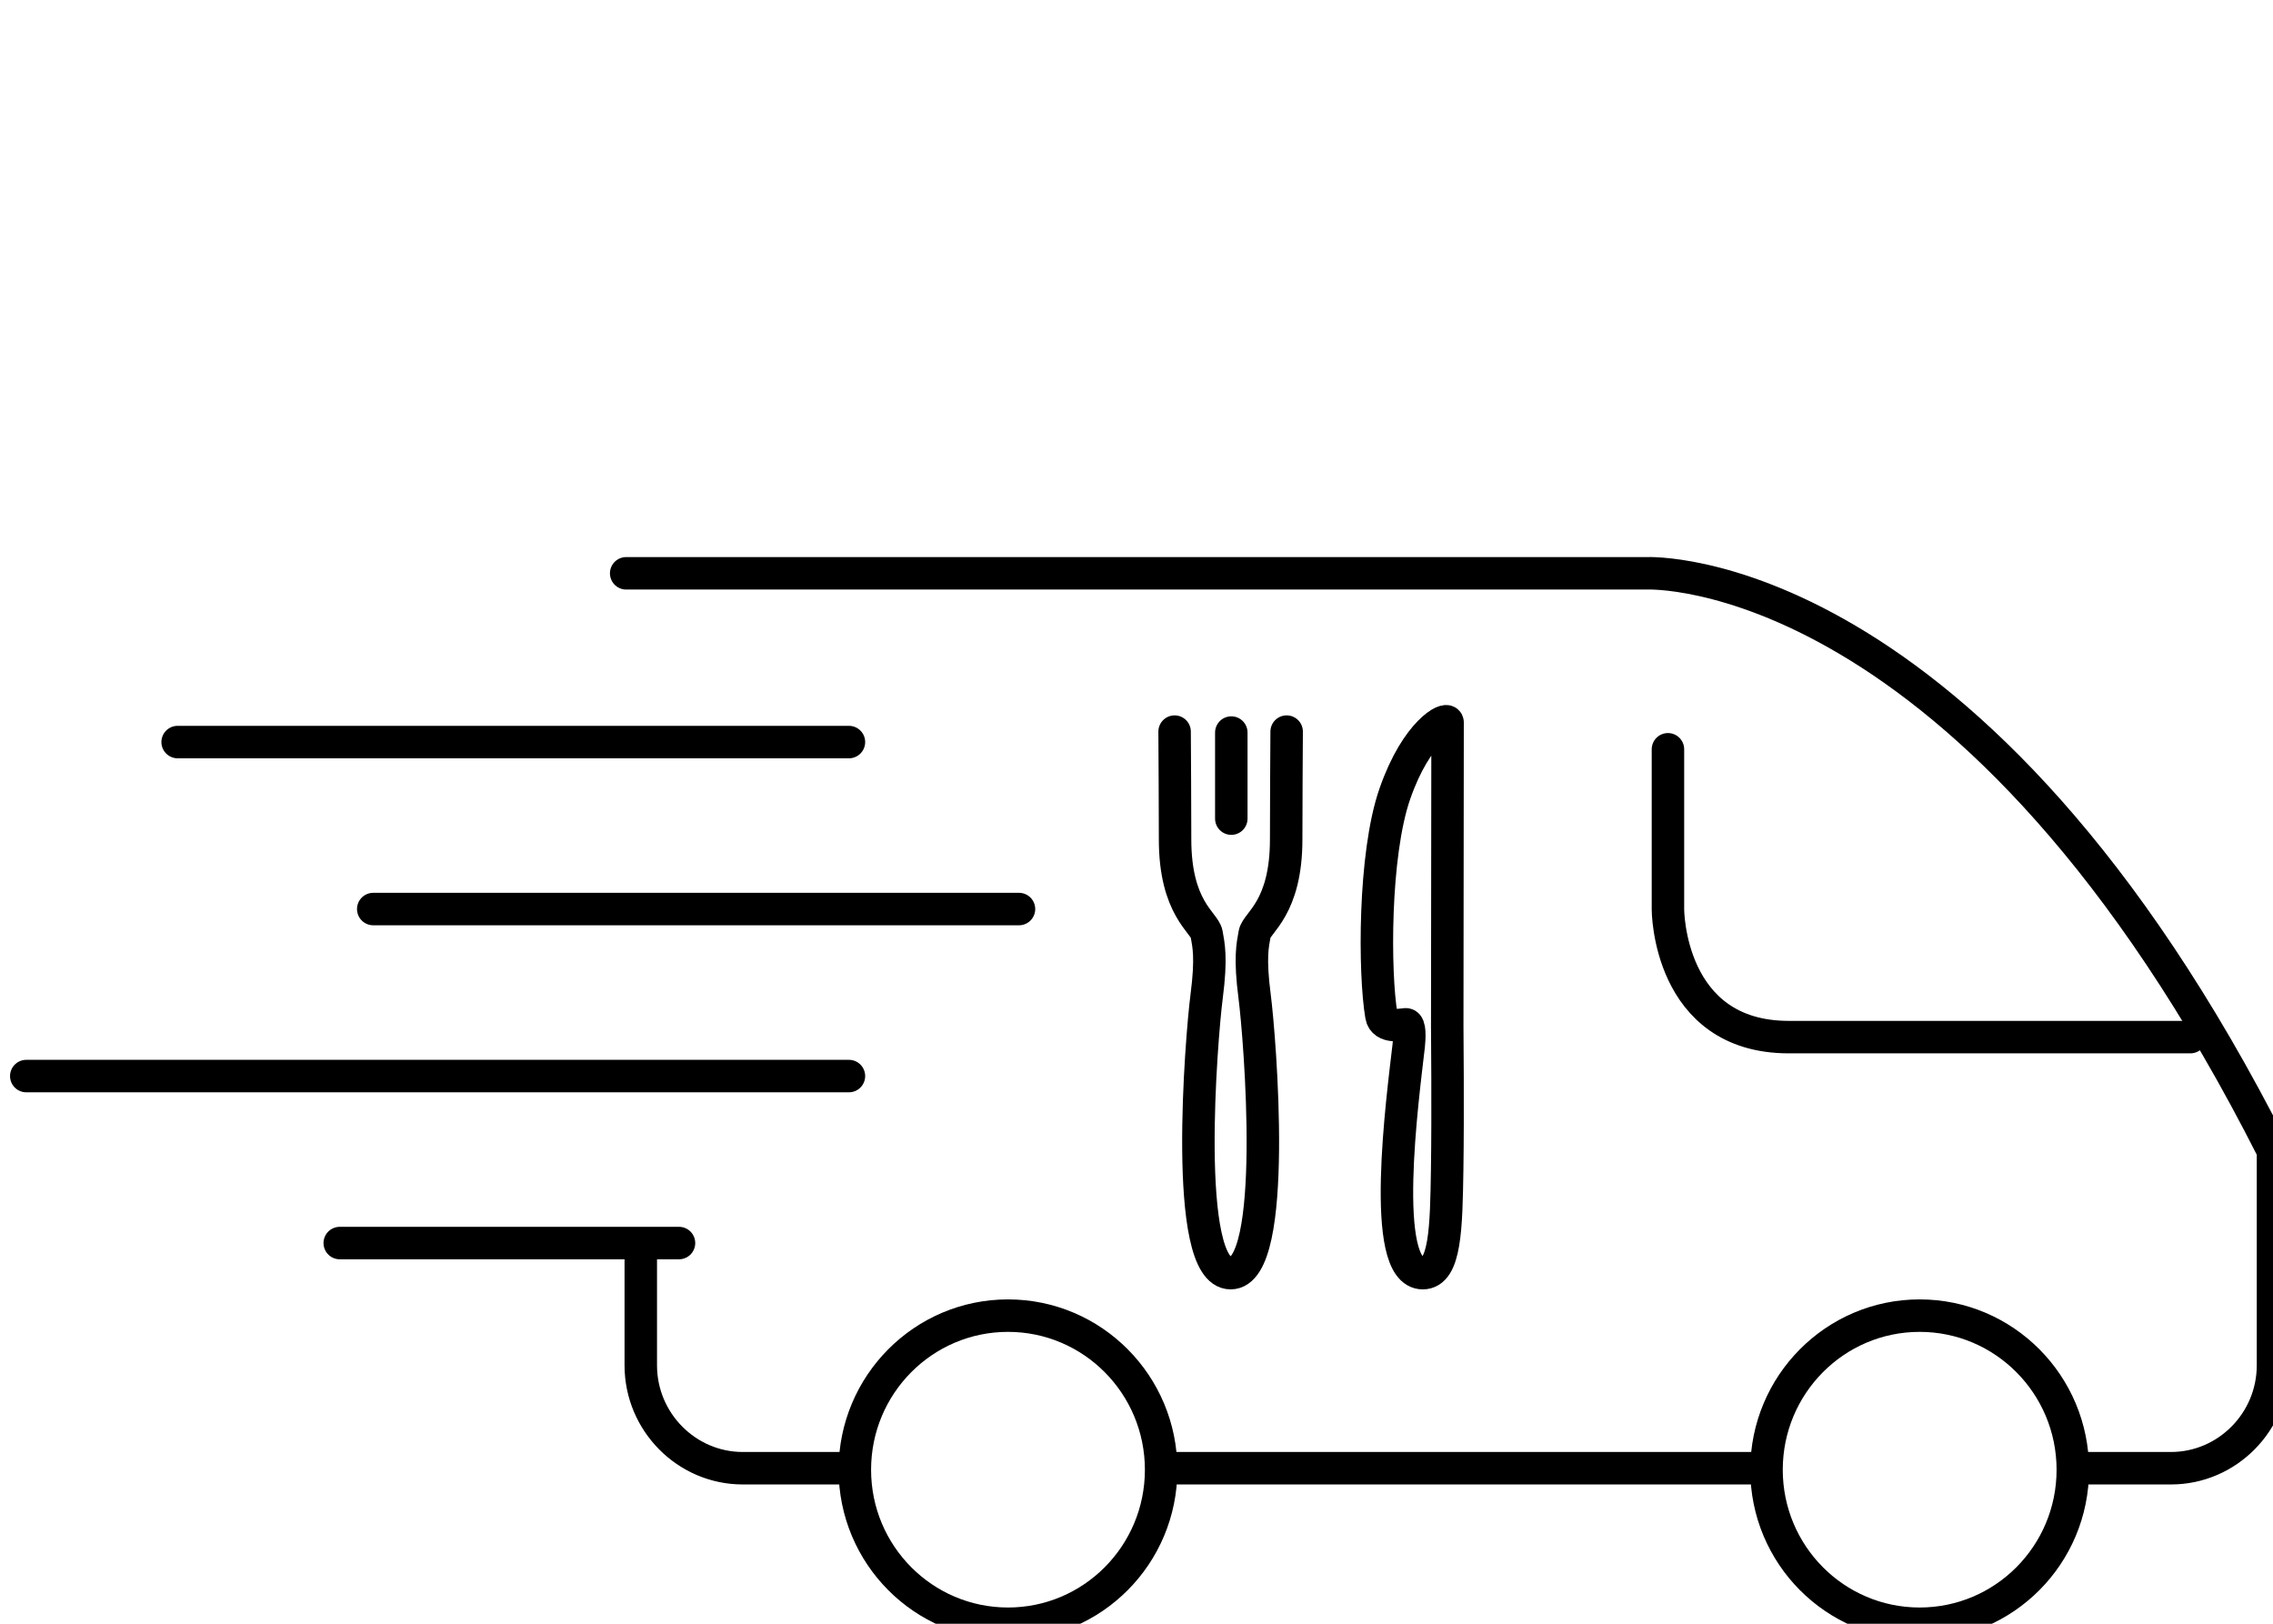
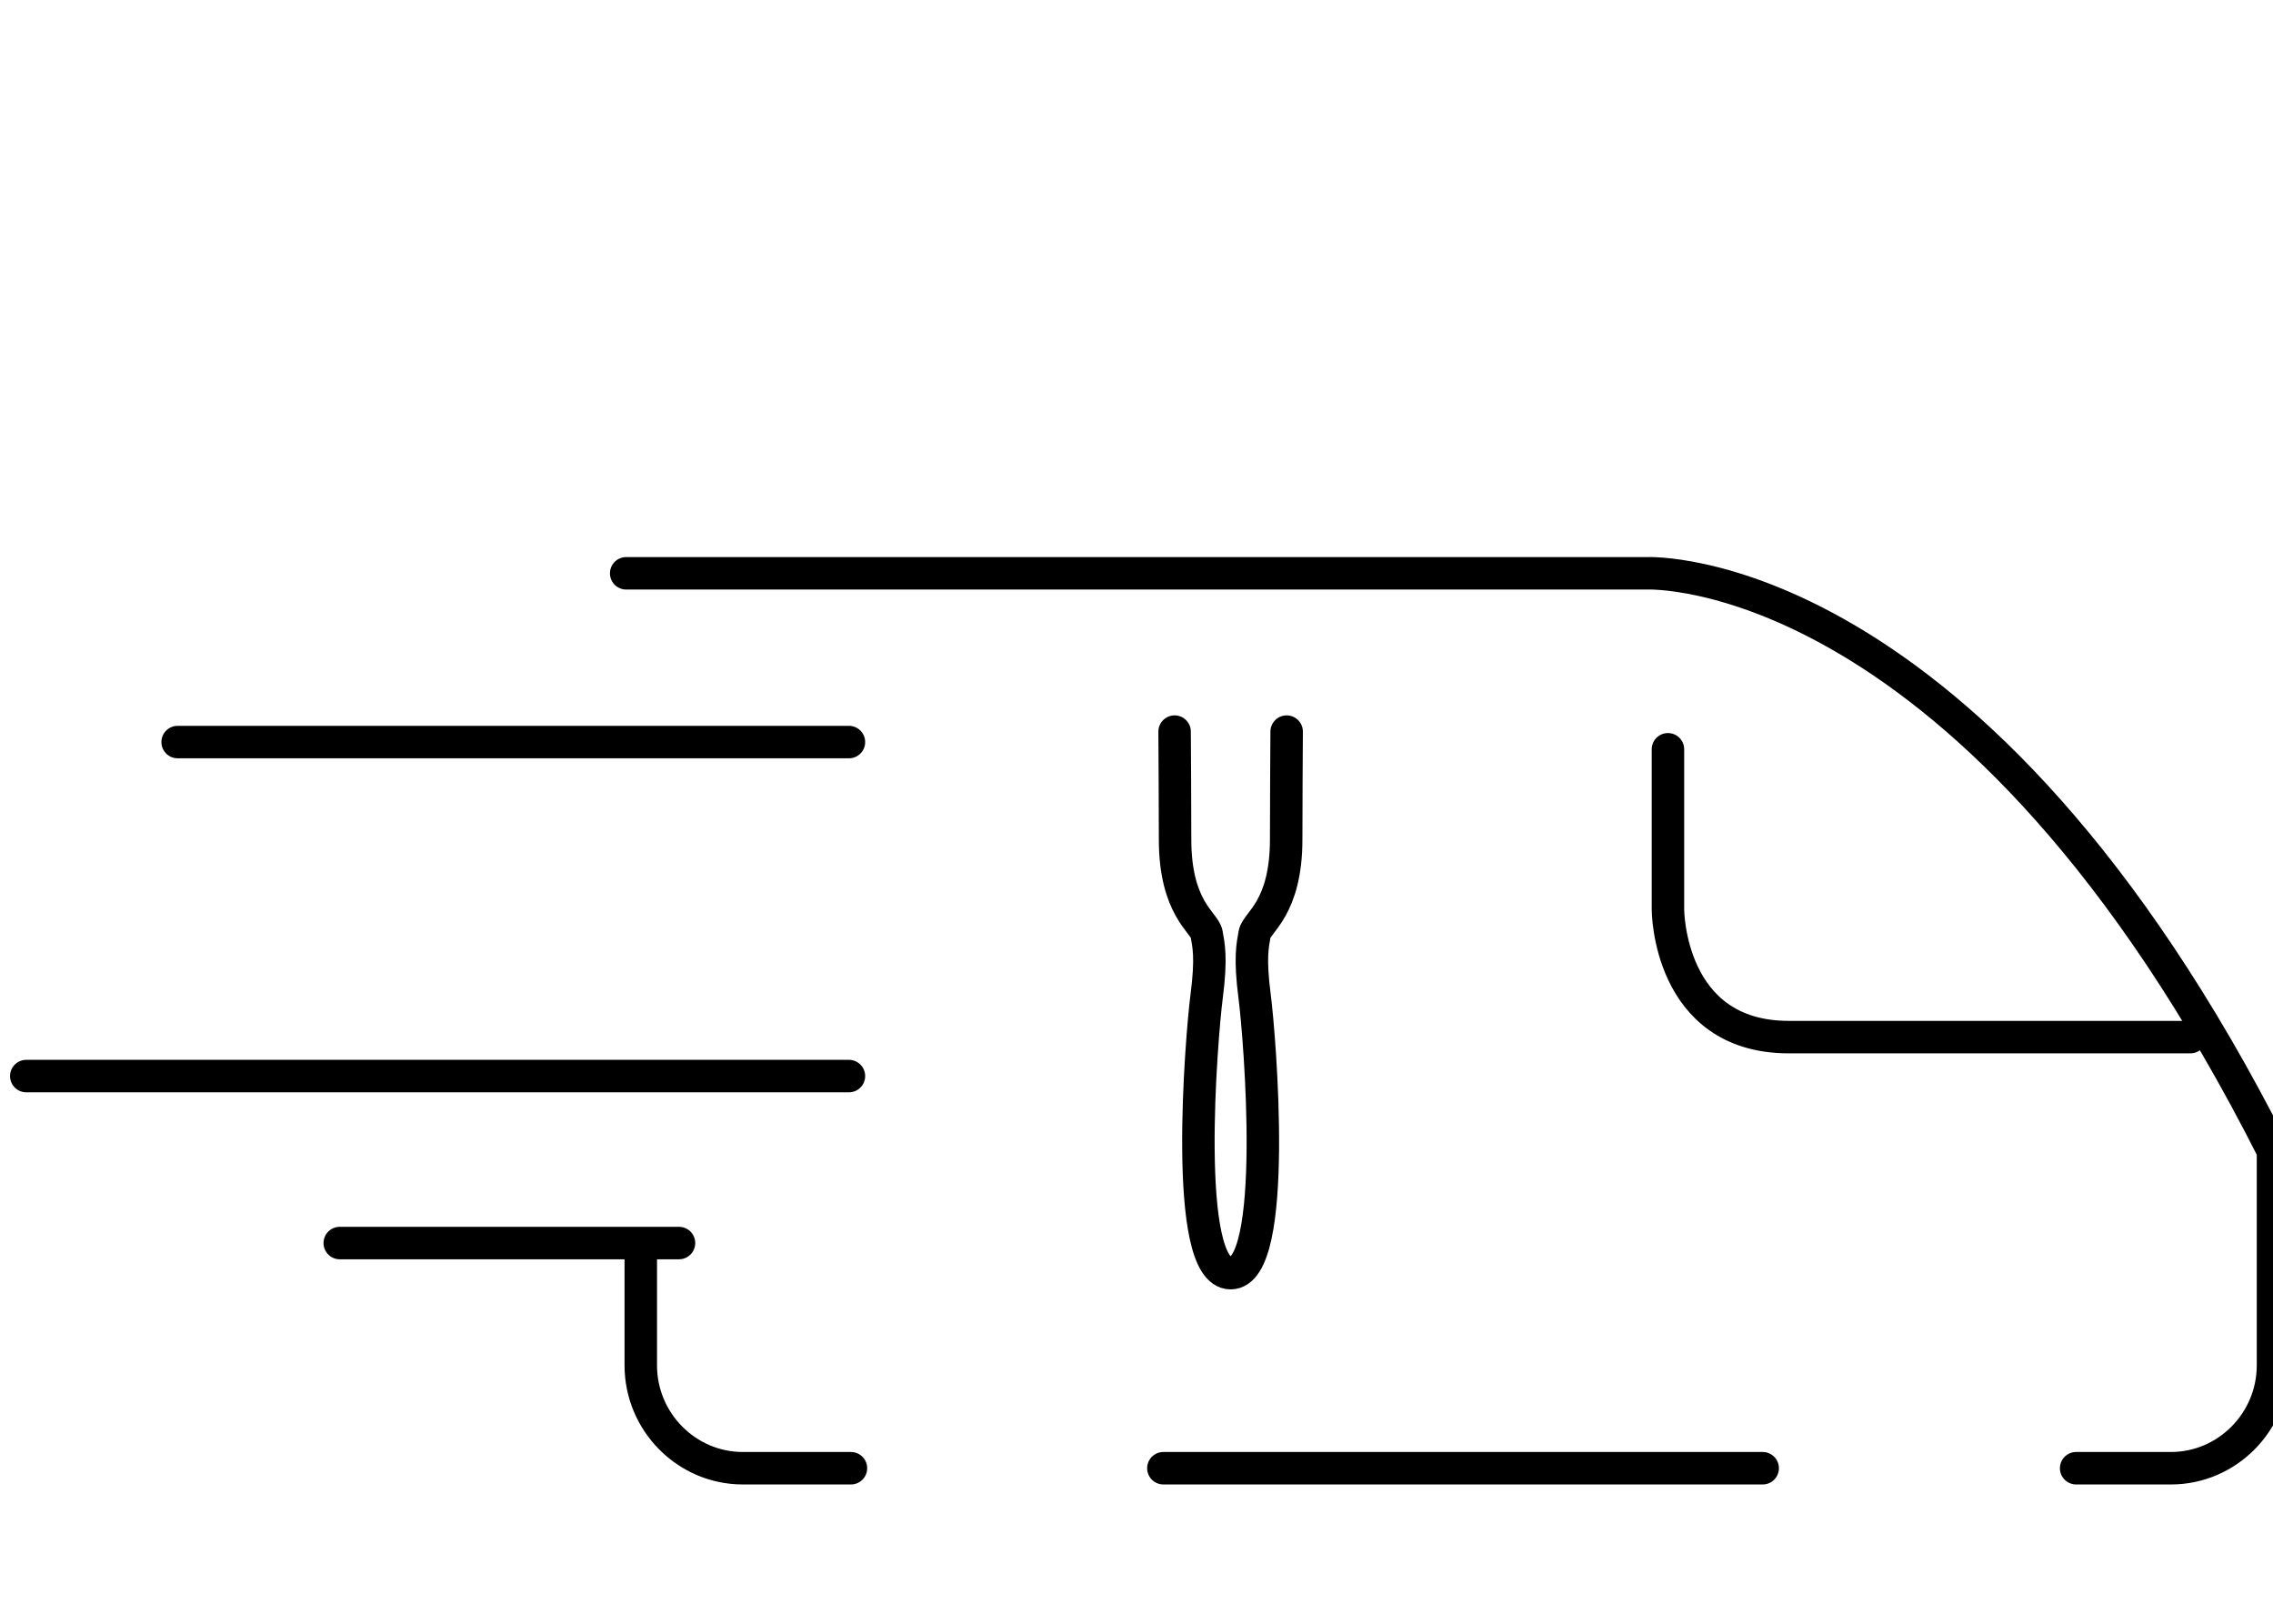
<svg xmlns="http://www.w3.org/2000/svg" xmlns:ns1="http://www.serif.com/" width="100%" height="100%" viewBox="0 0 140 100" version="1.1" xml:space="preserve" style="fill-rule:evenodd;clip-rule:evenodd;stroke-linecap:round;stroke-linejoin:round;stroke-miterlimit:10;">
  <g id="_--IDML-" ns1:id=" [IDML]" transform="matrix(1,0,0,1,-271.611,104.516)">
    <g id="_--IDML-1" ns1:id=" [IDML]" transform="matrix(1,0,0,1,-172.337,810.747)">
      <path d="M496.36,-824.841L489.698,-824.841C486.24,-824.841 483.415,-827.692 483.415,-831.176L483.415,-838.241M552.516,-824.841L515.603,-824.841M482.516,-879.955L545.395,-879.955C545.395,-879.955 565.491,-880.872 583.948,-844.389L583.948,-831.176C583.948,-827.692 581.122,-824.841 577.665,-824.841L571.823,-824.841" style="fill:none;fill-rule:nonzero;stroke:black;stroke-width:2px;" />
    </g>
    <g id="_--IDML-2" ns1:id=" [IDML]" transform="matrix(1,0,0,1,-172.337,810.747)">
-       <path d="M571.618,-824.746C571.618,-819.508 567.394,-815.263 562.184,-815.263C556.976,-815.263 552.753,-819.508 552.753,-824.746C552.753,-829.987 556.976,-834.238 562.184,-834.238C567.394,-834.238 571.618,-829.987 571.618,-824.746ZM515.465,-824.746C515.465,-819.508 511.242,-815.263 506.034,-815.263C500.823,-815.263 496.6,-819.508 496.6,-824.746C496.6,-829.987 500.823,-834.238 506.034,-834.238C511.242,-834.238 515.465,-829.987 515.465,-824.746Z" style="fill:none;fill-rule:nonzero;stroke:black;stroke-width:2px;" />
-     </g>
+       </g>
    <g id="_--IDML-3" ns1:id=" [IDML]" transform="matrix(1,0,0,1,-172.337,810.747)">
      <path d="M546.681,-869.117L546.681,-859.249C546.681,-859.249 546.681,-851.391 554.12,-851.391L578.859,-851.391" style="fill:none;fill-rule:nonzero;stroke:black;stroke-width:2px;" />
    </g>
    <g id="_--IDML-4" ns1:id=" [IDML]" transform="matrix(1,0,0,1,-177.298,810.747)">
      <path d="M501.197,-869.562L459.85,-869.562" style="fill:none;fill-rule:nonzero;stroke:black;stroke-width:2px;" />
    </g>
    <g id="_--IDML-5" ns1:id=" [IDML]" transform="matrix(1,0,0,1,-177.298,810.747)">
      <path d="M490.73,-838.708L469.835,-838.708" style="fill:none;fill-rule:nonzero;stroke:black;stroke-width:2px;" />
    </g>
    <g id="_--IDML-6" ns1:id=" [IDML]" transform="matrix(1,0,0,1,-177.298,810.747)">
      <path d="M501.197,-848.992L450.527,-848.992" style="fill:none;fill-rule:nonzero;stroke:black;stroke-width:2px;" />
    </g>
    <g id="_--IDML-7" ns1:id=" [IDML]" transform="matrix(1,0,0,1,-177.298,810.747)">
-       <path d="M511.671,-859.278L471.898,-859.278" style="fill:none;fill-rule:nonzero;stroke:black;stroke-width:2px;" />
-     </g>
+       </g>
    <g id="_--IDML-8" ns1:id=" [IDML]" transform="matrix(1,0,0,1,165.698,112.606)">
      <g id="_--IDML-9" ns1:id=" [IDML]" transform="matrix(1,0,0,1,-19.16,-100.647)">
-         <path d="M210.157,-53.924C210.297,-53.107 211.455,-53.388 211.66,-53.393C211.935,-53.399 211.887,-52.545 211.841,-52.087C211.473,-48.891 210.011,-38.067 212.705,-38.067C214.103,-38.067 214.151,-40.874 214.208,-44.438C214.263,-47.908 214.212,-53.25 214.212,-53.25C214.212,-55.102 214.233,-71.109 214.233,-71.985C214.233,-72.336 212.339,-71.474 210.986,-67.591C209.677,-63.837 209.714,-56.514 210.157,-53.924Z" style="fill:none;fill-rule:nonzero;stroke:black;stroke-width:2px;" />
-       </g>
+         </g>
      <g id="_--IDML-10" ns1:id=" [IDML]" transform="matrix(1,0,0,1,48.966,-100.647)">
        <path d="M136.195,-71.418C136.195,-71.418 136.157,-65.264 136.166,-64.809C136.175,-60.529 134.345,-59.656 134.224,-58.964C134.103,-58.273 133.91,-57.515 134.224,-55.096C134.538,-52.677 135.746,-38.067 132.745,-38.067C129.743,-38.067 130.951,-52.677 131.265,-55.096C131.579,-57.515 131.386,-58.273 131.265,-58.964C131.144,-59.656 129.314,-60.529 129.323,-64.809C129.332,-65.264 129.294,-71.418 129.294,-71.418" style="fill:none;fill-rule:nonzero;stroke:black;stroke-width:2px;" />
      </g>
    </g>
    <g id="_--IDML-11" ns1:id=" [IDML]" transform="matrix(1,0,0,1,33.523,-35323.7)">
-       <path d="M313.927,35264.3L313.927,35269.6" style="fill:none;fill-rule:nonzero;stroke:black;stroke-width:2px;" />
-     </g>
+       </g>
  </g>
</svg>